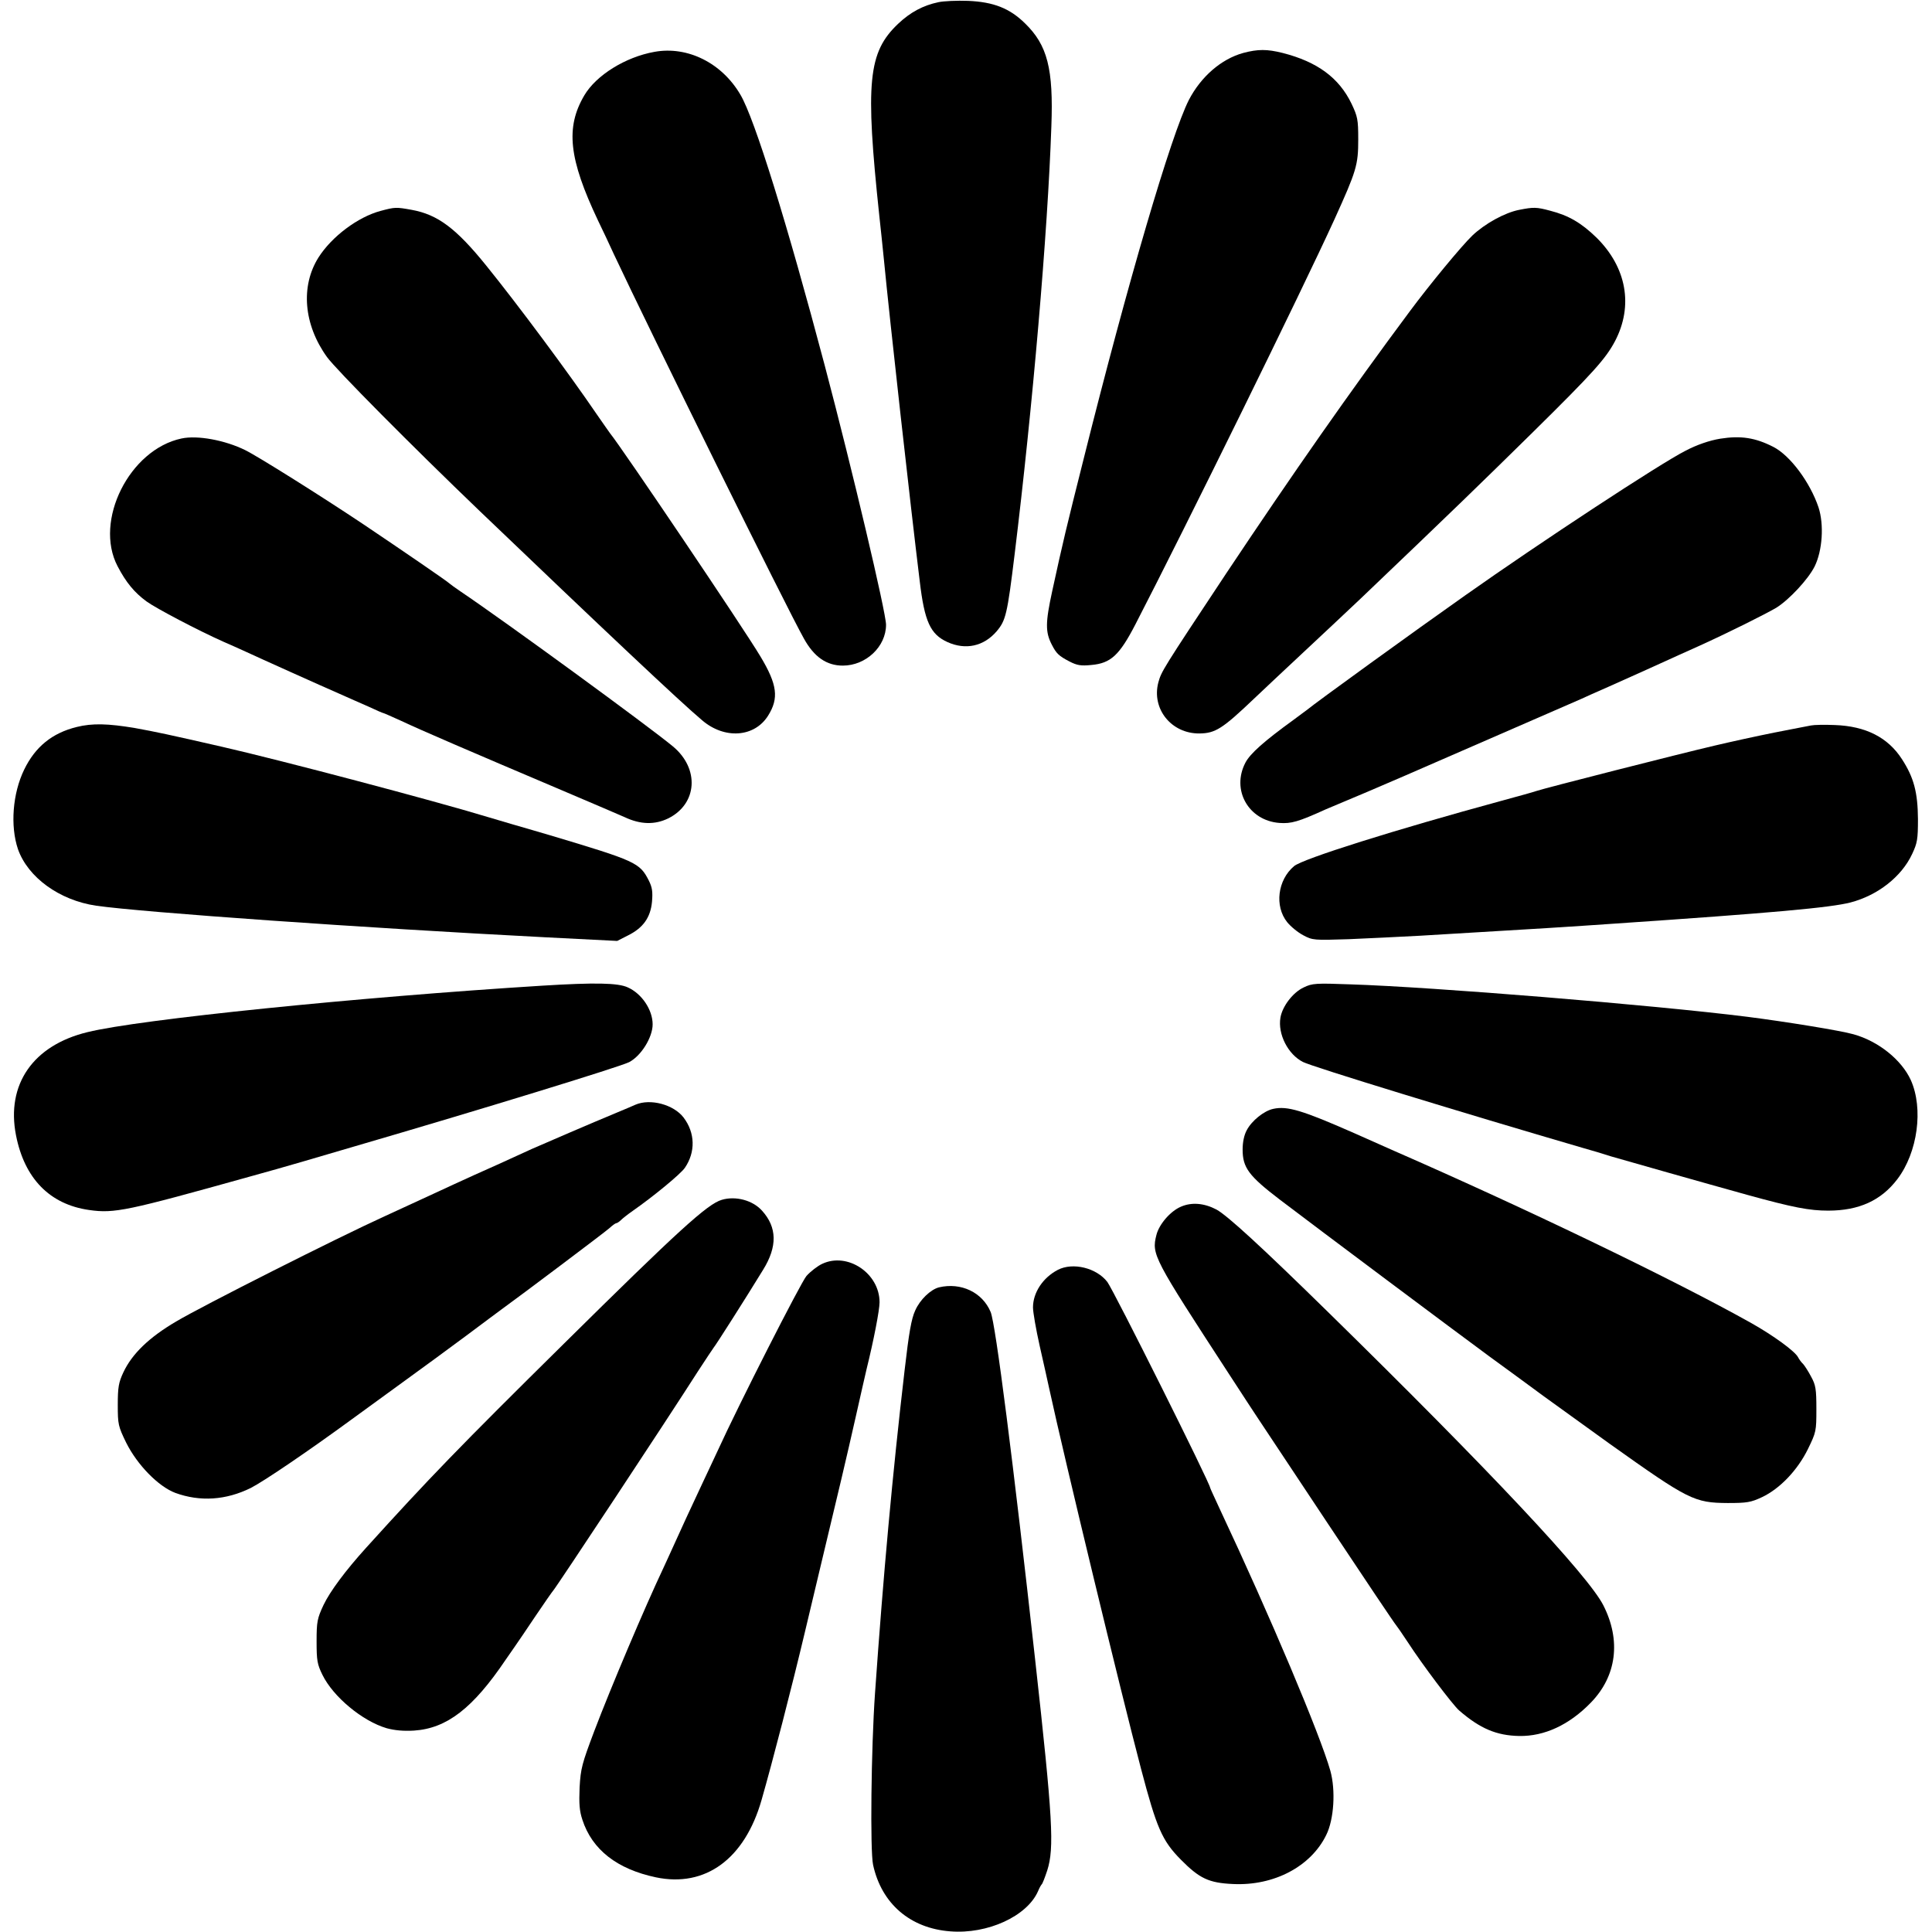
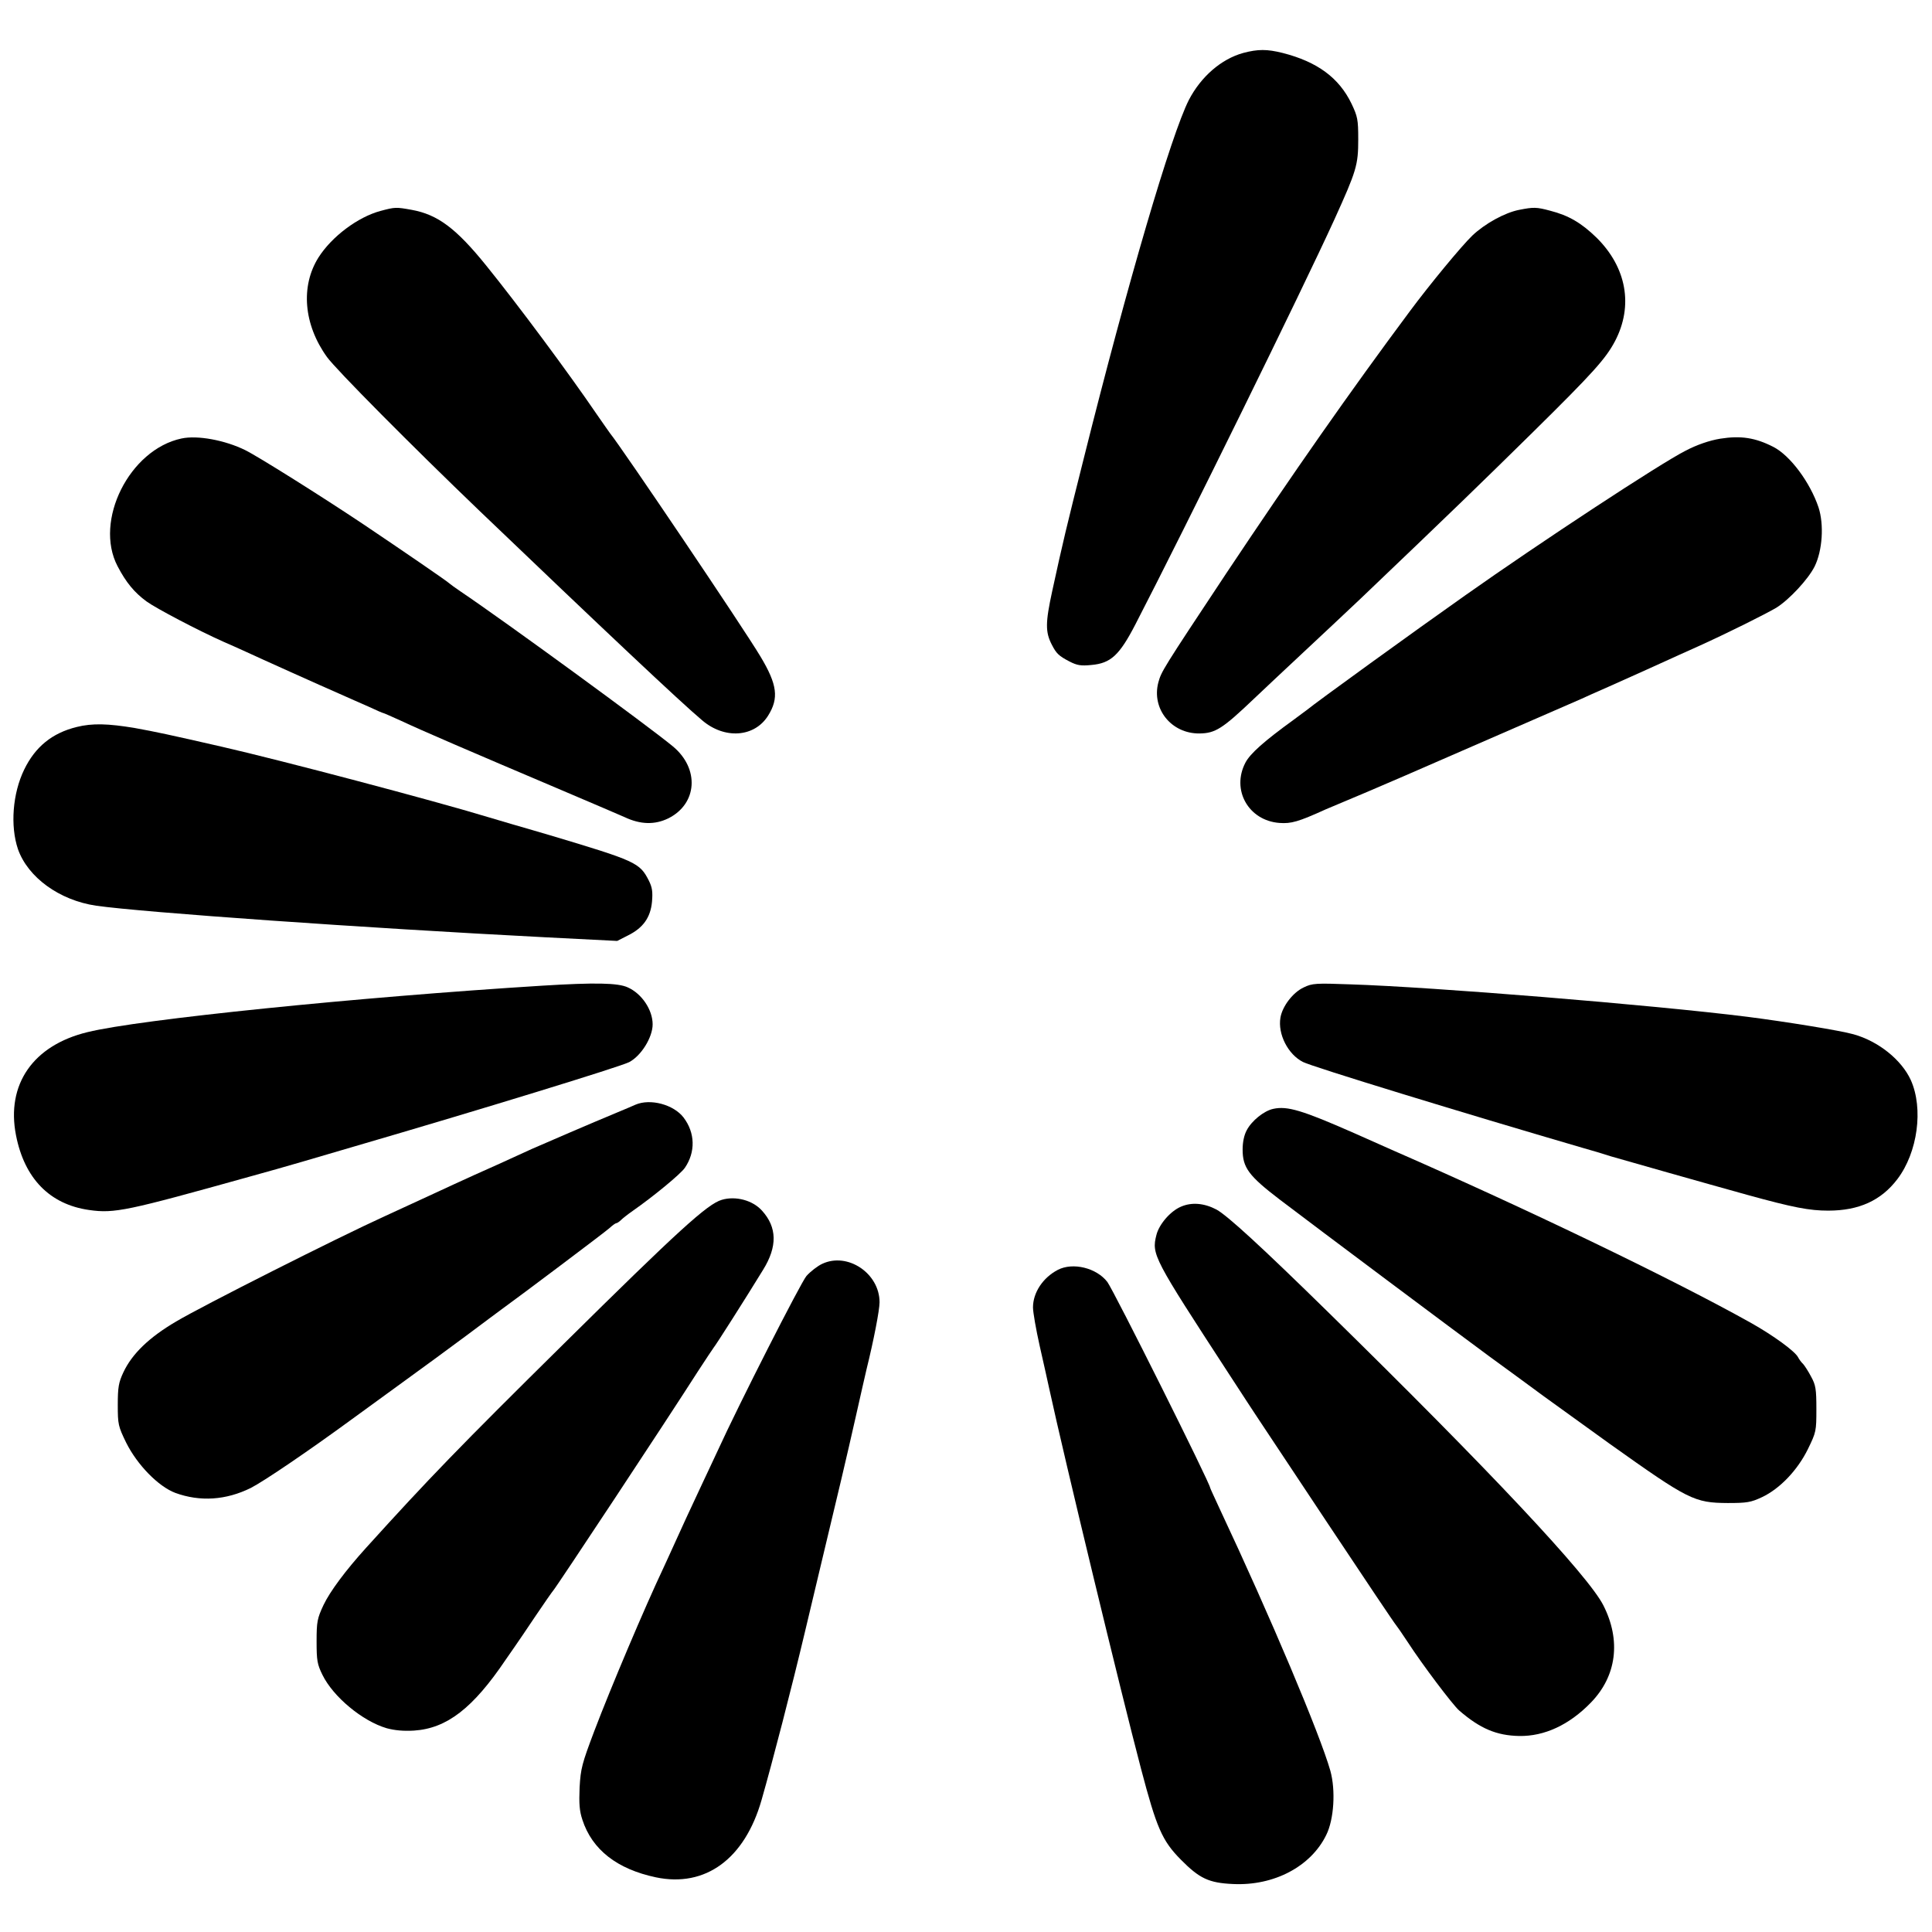
<svg xmlns="http://www.w3.org/2000/svg" version="1.0" width="894pt" height="894pt" viewBox="0 0 894 894" preserveAspectRatio="xMidYMid meet">
  <g transform="translate(0,894) scale(0.1,-0.1)" fill="#000000" stroke="none">
-     <path d="M4343 8930 c-72 -15 -131 -47 -187 -100 -139 -132 -153 -268 -87 -890 6 -52 15 -142 21 -200 27 -280 124 -1148 166 -1490 22 -186 49 -245 128 -281 84 -38 168 -20 228 50 42 50 49 77 83 356 83 679 153 1485 170 1980 10 267 -18 376 -122 477 -71 70 -146 99 -263 104 -52 2 -114 -1 -137 -6z" />
-     <path d="M3028 8700 c-134 -24 -269 -108 -324 -201 -88 -149 -72 -294 63 -579 20 -41 53 -111 73 -155 167 -356 799 -1636 880 -1780 47 -85 105 -125 180 -125 107 0 200 88 200 189 0 56 -156 717 -284 1201 -173 653 -324 1141 -390 1252 -86 147 -245 226 -398 198z" />
    <path d="M5753 8695 c-102 -28 -196 -110 -252 -218 -82 -162 -282 -842 -486 -1658 -80 -318 -96 -384 -146 -614 -32 -147 -32 -190 -2 -248 21 -41 32 -52 82 -78 35 -18 53 -21 102 -16 89 8 129 45 203 188 231 447 770 1543 921 1874 102 225 110 251 110 370 0 92 -3 106 -31 165 -58 120 -158 194 -319 235 -72 18 -114 18 -182 0z" />
    <path d="M1761 7964 c-105 -28 -226 -119 -287 -215 -84 -133 -69 -311 39 -461 41 -57 391 -410 707 -713 562 -538 932 -887 1029 -968 104 -89 242 -79 305 21 51 81 43 144 -35 274 -78 131 -640 964 -696 1033 -4 6 -33 46 -63 90 -128 188 -365 507 -510 686 -139 172 -224 236 -345 258 -72 13 -77 13 -144 -5z" />
    <path d="M7030 7969 c-67 -13 -159 -64 -217 -119 -49 -47 -197 -226 -289 -350 -277 -372 -541 -750 -849 -1212 -297 -448 -301 -455 -315 -506 -32 -122 60 -237 190 -236 74 1 106 21 255 163 39 37 142 134 230 216 88 82 205 192 260 244 437 417 552 529 797 770 281 277 338 341 381 422 86 164 54 342 -86 480 -69 67 -128 102 -214 124 -63 17 -77 17 -143 4z" />
    <path d="M840 6911 c-241 -51 -406 -381 -296 -591 39 -75 78 -122 134 -163 44 -32 240 -135 357 -187 28 -12 68 -30 90 -40 73 -34 369 -167 445 -200 41 -18 103 -46 138 -61 34 -16 64 -29 67 -29 2 0 38 -16 80 -35 98 -46 307 -136 750 -324 132 -56 260 -111 285 -122 74 -35 140 -36 202 -6 135 67 146 230 22 333 -112 93 -772 575 -984 718 -25 17 -47 33 -50 36 -7 8 -211 148 -400 275 -190 127 -486 313 -545 342 -93 46 -221 70 -295 54z" />
    <path d="M7960 6910 c-49 -8 -108 -28 -161 -56 -115 -58 -668 -421 -1019 -669 -237 -167 -689 -494 -735 -532 -6 -4 -32 -24 -58 -43 -138 -100 -202 -157 -224 -199 -66 -126 14 -268 157 -279 55 -4 87 5 215 63 17 7 59 25 95 40 36 15 79 33 95 40 17 7 93 40 170 73 145 63 767 334 820 357 17 8 75 34 130 58 120 54 206 92 260 117 22 10 92 42 155 70 137 62 311 149 360 178 59 37 147 131 177 191 36 73 44 193 18 273 -39 116 -131 240 -209 280 -84 43 -151 53 -246 38z" />
    <path d="M355 5576 c-114 -28 -192 -92 -243 -197 -54 -111 -65 -261 -29 -368 46 -131 192 -237 362 -262 218 -31 1240 -103 2076 -146 l335 -17 49 25 c71 35 105 83 112 156 4 47 1 67 -15 99 -42 82 -59 90 -457 209 -66 19 -145 43 -175 51 -30 9 -82 24 -115 34 -243 74 -958 263 -1230 325 -245 56 -301 68 -400 86 -125 21 -198 23 -270 5z" />
-     <path d="M8380 5583 c-14 -2 -90 -18 -170 -33 -80 -16 -203 -43 -275 -60 -163 -38 -791 -198 -825 -210 -14 -5 -86 -25 -160 -45 -496 -135 -922 -269 -962 -303 -76 -64 -91 -185 -32 -259 17 -21 50 -48 75 -61 43 -23 50 -23 209 -18 91 4 239 11 330 16 560 33 698 42 900 56 736 50 1000 74 1093 98 126 33 236 119 285 224 24 51 27 68 27 162 -1 124 -19 192 -74 277 -65 101 -168 153 -311 158 -47 2 -96 1 -110 -2z" />
-     <path d="M2510 4379 c-853 -53 -1866 -156 -2105 -215 -252 -61 -377 -242 -331 -477 39 -200 156 -320 338 -346 118 -17 176 -4 742 154 70 19 182 51 247 70 66 19 174 51 242 71 583 170 1224 367 1268 389 56 29 109 115 109 175 0 67 -50 142 -115 171 -45 21 -151 23 -395 8z" />
+     <path d="M2510 4379 c-853 -53 -1866 -156 -2105 -215 -252 -61 -377 -242 -331 -477 39 -200 156 -320 338 -346 118 -17 176 -4 742 154 70 19 182 51 247 70 66 19 174 51 242 71 583 170 1224 367 1268 389 56 29 109 115 109 175 0 67 -50 142 -115 171 -45 21 -151 23 -395 8" />
    <path d="M6033 4371 c-50 -23 -99 -87 -108 -140 -13 -76 35 -170 104 -205 39 -21 744 -237 1296 -398 39 -11 97 -28 130 -39 62 -18 435 -124 630 -178 214 -59 288 -73 375 -73 142 0 245 47 320 146 94 124 121 326 62 458 -43 94 -150 180 -265 212 -59 17 -312 58 -492 81 -439 55 -1457 138 -1835 150 -161 6 -178 5 -217 -14z" />
    <path d="M2940 3828 c-14 -6 -50 -22 -80 -34 -123 -51 -348 -148 -400 -171 -139 -64 -171 -78 -265 -120 -55 -25 -138 -63 -185 -85 -47 -22 -150 -69 -230 -106 -222 -101 -842 -414 -965 -487 -126 -74 -204 -150 -244 -235 -22 -47 -26 -69 -26 -151 0 -90 2 -99 39 -175 51 -102 148 -202 227 -232 115 -42 235 -34 350 23 62 32 264 169 469 319 47 34 153 111 235 171 83 60 214 156 292 214 77 58 152 113 165 123 78 56 477 356 498 375 14 13 28 23 32 23 3 0 13 6 21 14 8 8 32 27 55 43 96 67 221 170 241 199 50 73 48 162 -6 233 -46 60 -154 89 -223 59z" />
    <path d="M5892 3809 c-43 -9 -100 -55 -123 -99 -12 -22 -19 -55 -19 -89 0 -84 28 -122 172 -232 176 -134 822 -617 969 -725 68 -50 183 -133 254 -186 72 -52 209 -151 305 -220 364 -259 390 -272 545 -273 88 0 107 3 158 27 83 39 165 125 213 223 38 78 39 83 39 185 0 91 -3 111 -24 149 -13 25 -30 51 -37 59 -8 7 -19 22 -24 32 -15 28 -114 100 -215 157 -355 199 -1035 527 -1655 798 -41 18 -122 54 -180 80 -245 108 -313 128 -378 114z" />
    <path d="M3340 3388 c-66 -19 -200 -141 -730 -665 -486 -480 -626 -625 -914 -943 -97 -107 -169 -204 -199 -267 -29 -62 -32 -77 -32 -168 0 -89 3 -106 27 -155 50 -102 185 -214 297 -247 37 -10 78 -14 127 -11 152 10 273 104 424 328 8 12 27 39 41 59 14 20 59 86 99 146 41 61 77 112 80 115 12 12 518 777 670 1015 36 55 69 105 73 110 9 10 146 225 228 359 67 108 65 197 -5 274 -43 48 -122 69 -186 50z" />
    <path d="M5464 3356 c-49 -21 -101 -82 -113 -131 -23 -90 -13 -107 332 -637 67 -103 127 -195 134 -205 7 -10 152 -229 324 -488 172 -259 315 -472 319 -475 3 -3 28 -39 55 -80 66 -102 208 -290 237 -315 97 -84 173 -116 278 -118 116 -2 231 51 331 154 120 123 141 288 58 451 -71 139 -526 624 -1274 1357 -307 301 -465 446 -516 474 -57 30 -115 35 -165 13z" />
    <path d="M3805 3092 c-22 -10 -55 -36 -73 -56 -26 -30 -313 -594 -412 -811 -13 -27 -43 -93 -68 -145 -60 -128 -99 -212 -134 -290 -16 -36 -38 -83 -48 -105 -87 -184 -244 -555 -320 -755 -57 -151 -63 -173 -68 -261 -3 -75 -1 -108 13 -150 45 -138 160 -228 340 -266 229 -48 411 85 489 358 51 178 139 518 201 779 15 63 49 205 75 315 78 325 117 489 160 680 22 99 45 198 50 220 33 133 60 273 60 309 0 134 -148 233 -265 178z" />
    <path d="M4895 3064 c-69 -36 -115 -105 -115 -174 0 -22 14 -102 31 -178 17 -75 37 -164 44 -197 71 -327 333 -1411 425 -1760 72 -273 97 -332 184 -420 86 -87 129 -108 242 -113 189 -9 360 81 431 227 36 72 44 207 19 297 -48 169 -277 712 -512 1212 -24 52 -44 95 -44 97 0 20 -446 913 -476 953 -50 65 -159 92 -229 56z" />
-     <path d="M4345 2983 c-39 -10 -88 -57 -110 -107 -18 -39 -29 -103 -49 -276 -56 -479 -99 -952 -137 -1495 -18 -256 -23 -730 -9 -794 39 -180 172 -294 357 -308 173 -14 355 70 406 185 6 15 14 29 17 32 4 3 15 32 26 65 33 104 26 236 -56 975 -101 910 -183 1555 -206 1609 -38 91 -137 138 -239 114z" />
  </g>
</svg>